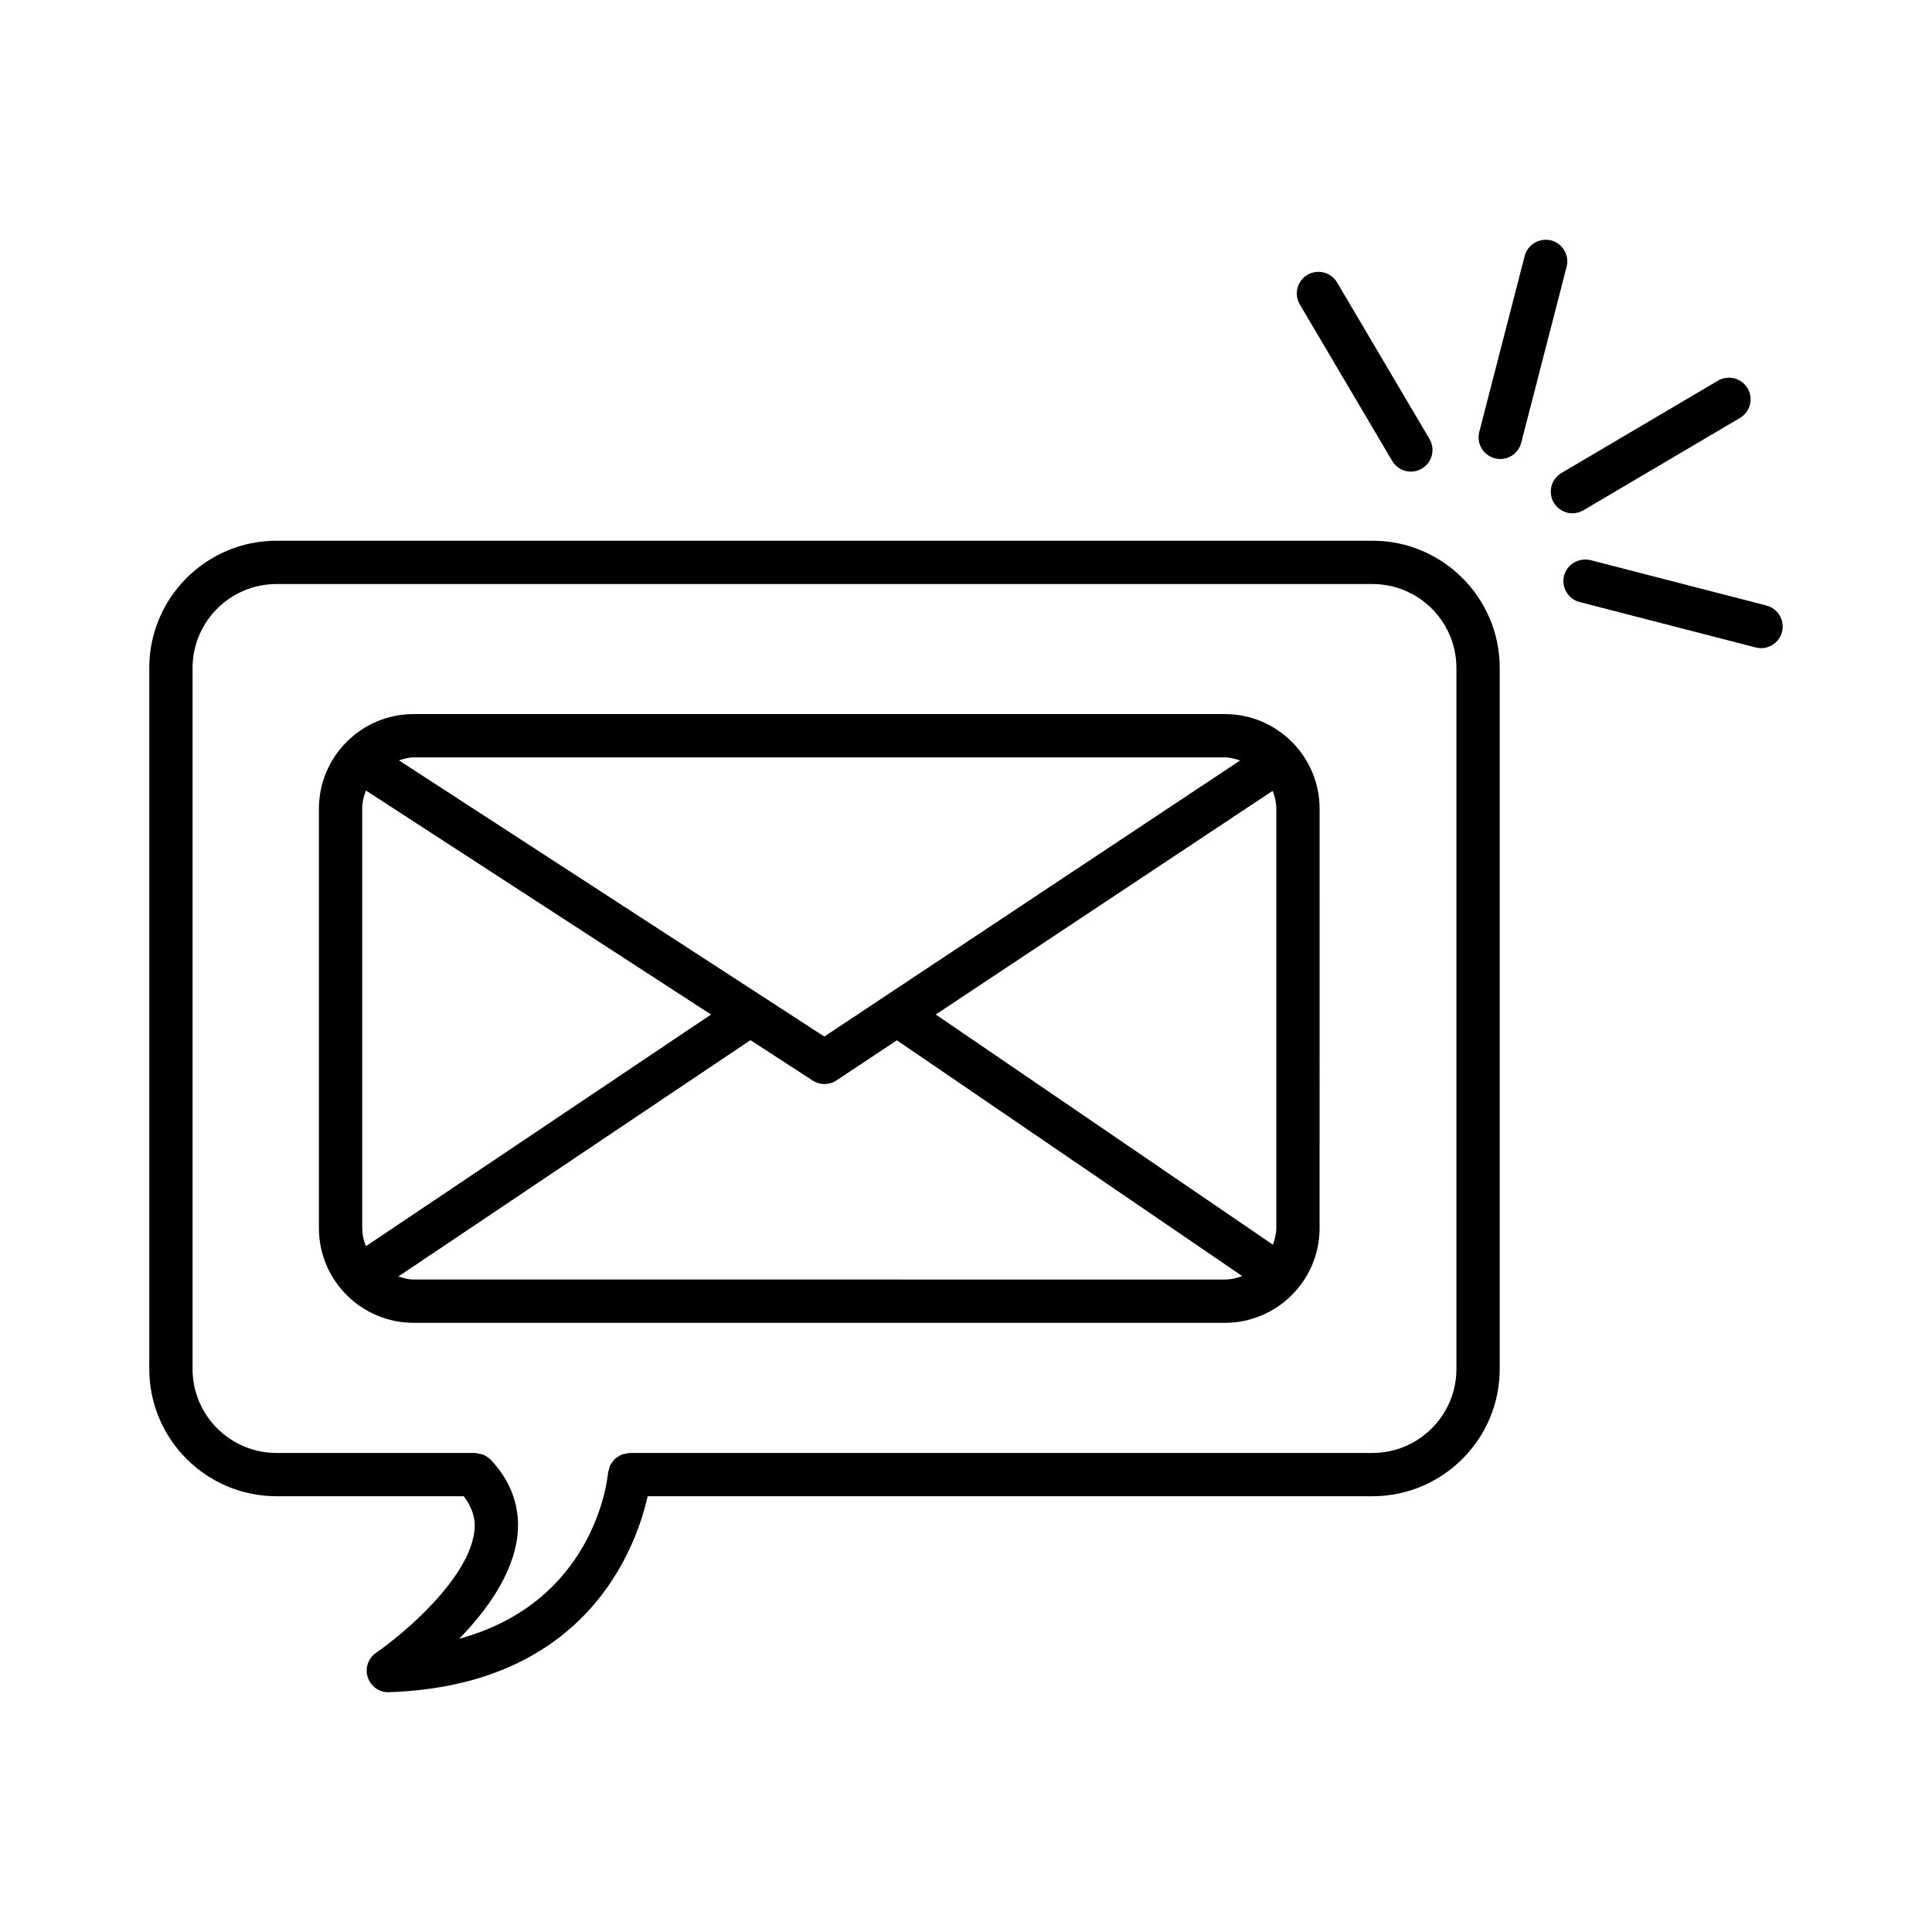
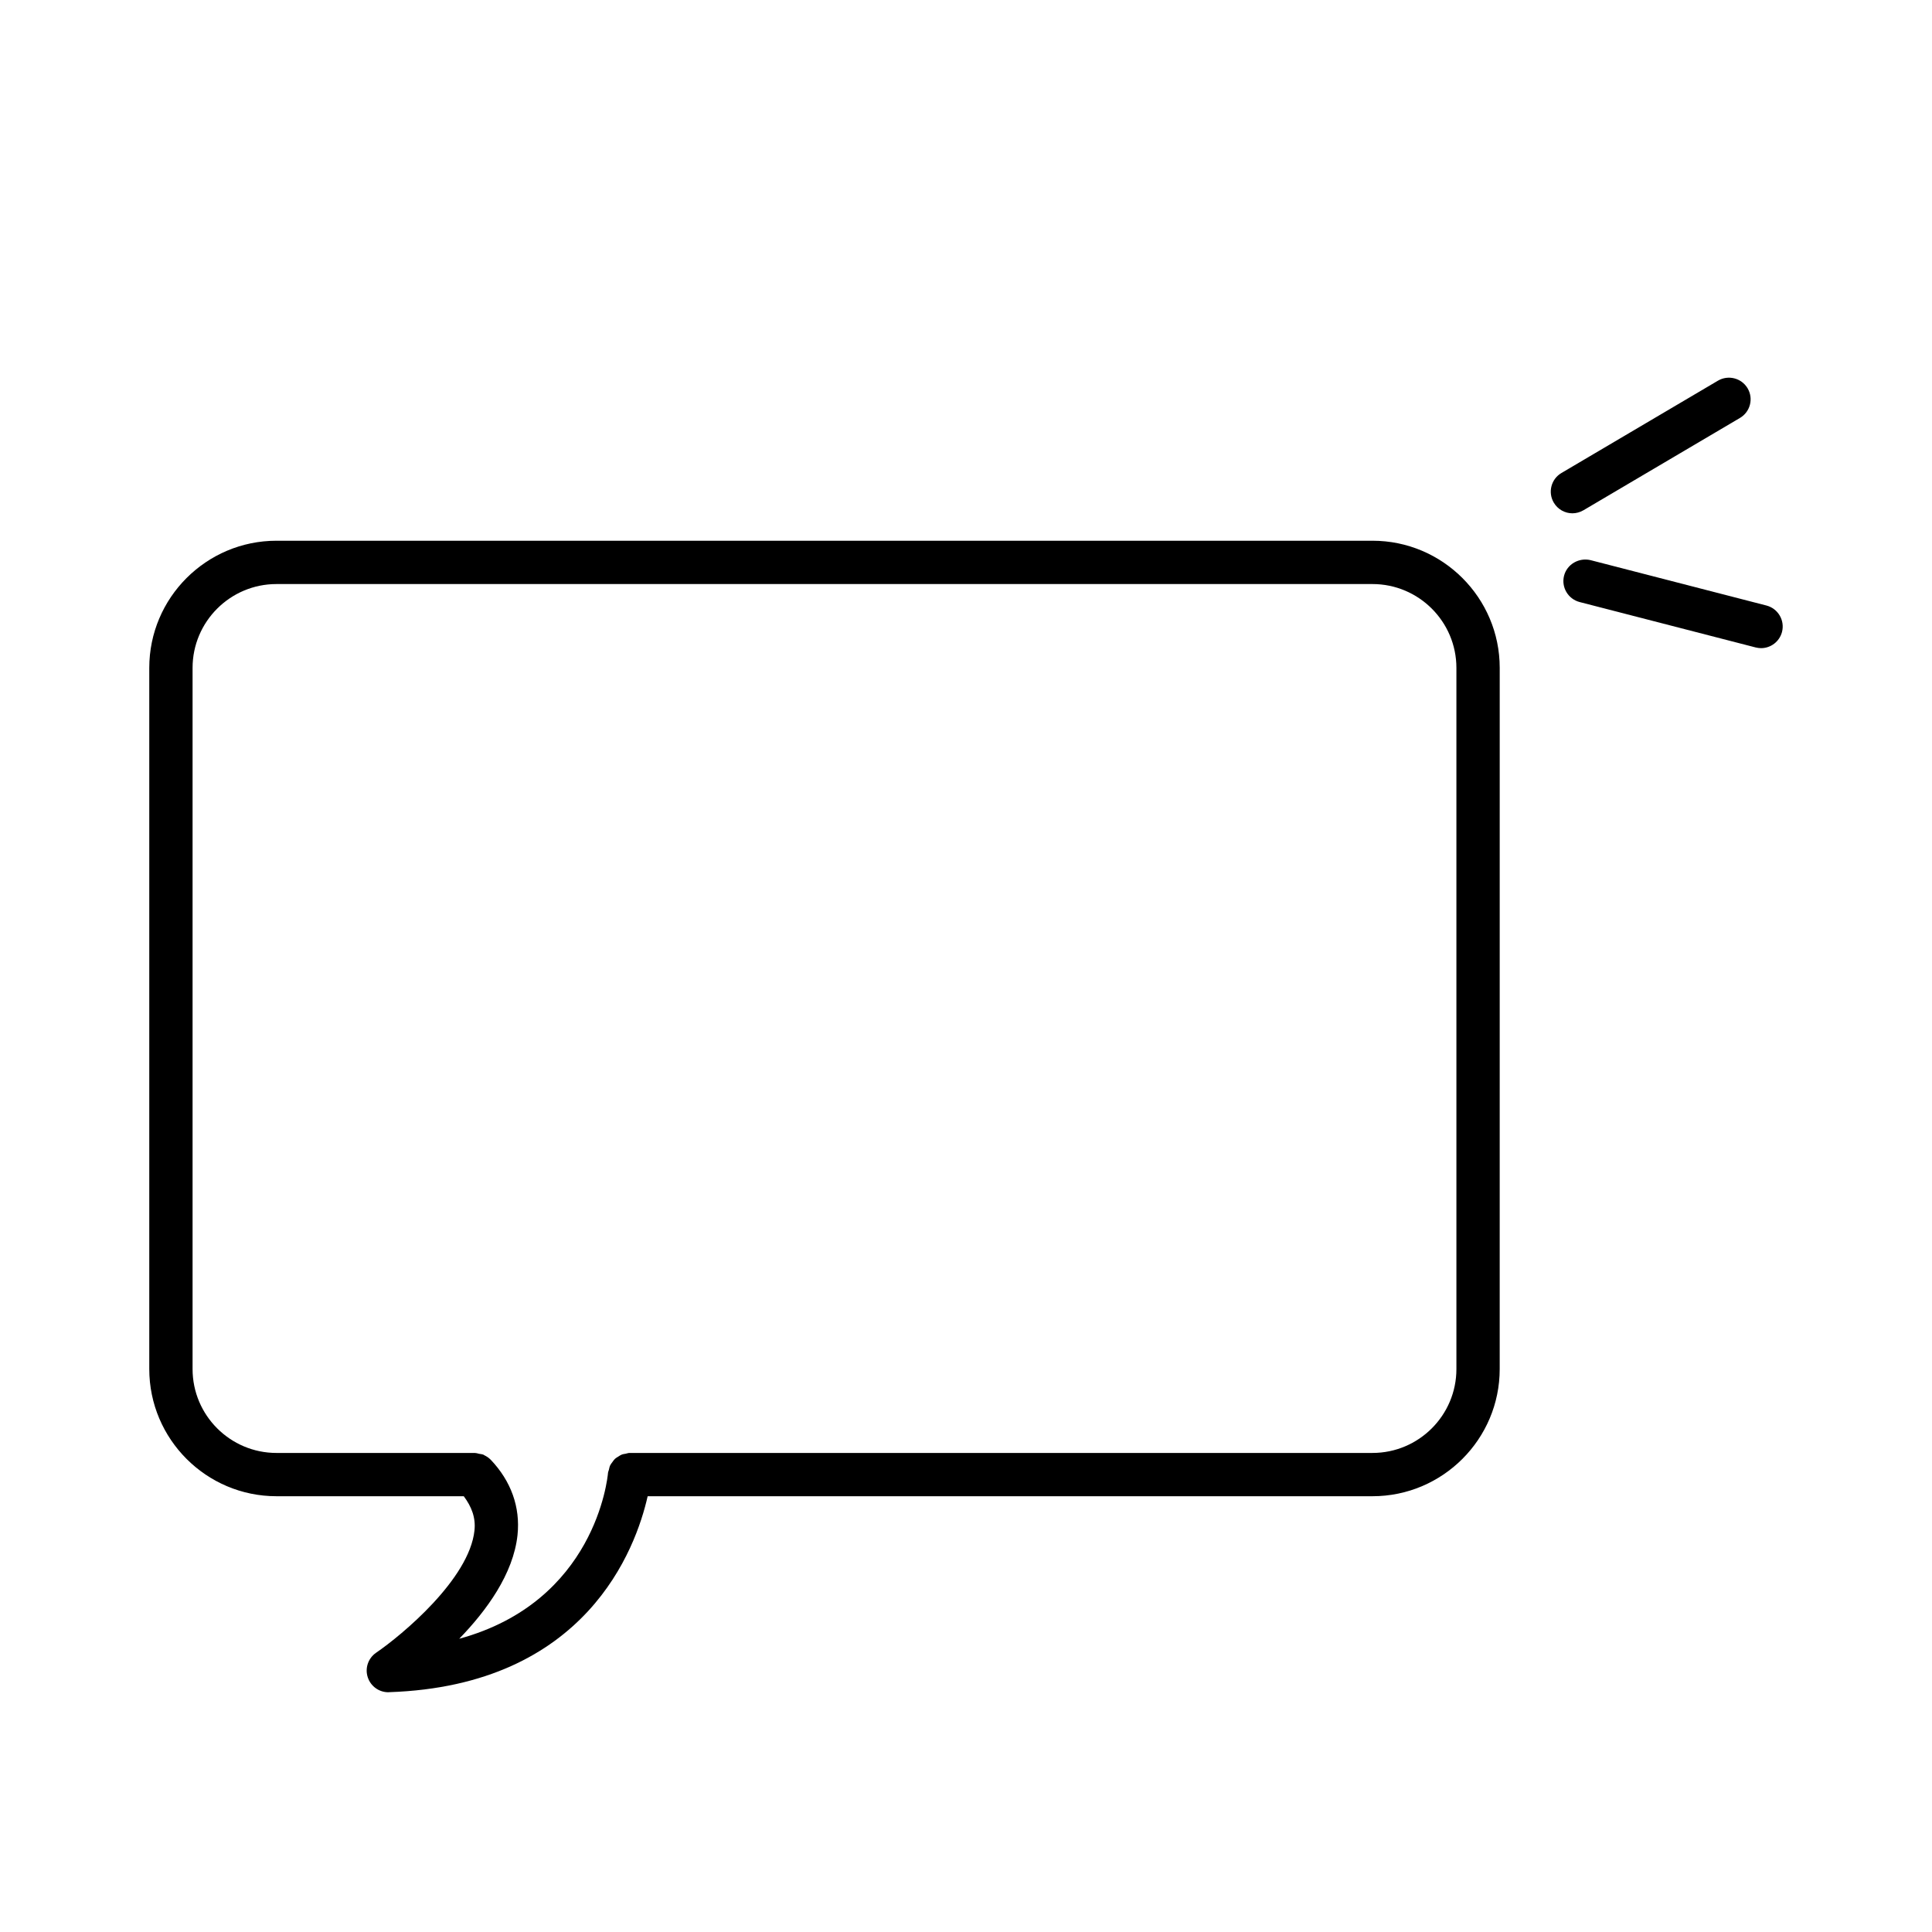
<svg xmlns="http://www.w3.org/2000/svg" fill="#000000" width="800px" height="800px" version="1.1" viewBox="144 144 512 512">
  <g>
    <path d="m507.73 287.3h-290.46c-18.582 0-33.711 15.113-33.711 33.695v185.81c0 18.582 15.125 33.711 33.711 33.711h49.633c2.078 2.785 3.199 5.688 2.84 9.055-1.344 12.887-19.27 27.777-26.07 32.422-2.098 1.441-3.008 4.086-2.211 6.508 0.77 2.363 2.965 3.961 5.445 3.961 0.055 0 0.125 0 0.195-0.016 52.273-1.742 65.422-38.098 68.535-51.93h192.09c18.582 0 33.711-15.125 33.711-33.711l0.004-185.81c0-18.582-15.129-33.695-33.711-33.695zm22.234 219.51c0 12.258-9.977 22.234-22.234 22.234h-196.89c-0.379 0-0.707 0.145-1.066 0.215-0.312 0.059-0.625 0.078-0.918 0.184-0.375 0.141-0.688 0.359-1.02 0.574-0.293 0.184-0.594 0.34-0.848 0.574-0.285 0.262-0.484 0.578-0.711 0.891-0.203 0.281-0.426 0.535-0.574 0.852-0.176 0.367-0.246 0.773-0.34 1.18-0.062 0.27-0.203 0.508-0.23 0.793-0.141 1.582-3.441 34.156-39.434 43.98 7.191-7.402 14.355-17.168 15.449-27.496 0.77-7.375-1.695-14.273-7.121-19.969-0.012-0.016-0.031-0.02-0.043-0.031-0.465-0.477-1.027-0.844-1.633-1.137-0.07-0.035-0.121-0.098-0.195-0.129-0.367-0.16-0.785-0.18-1.188-0.258-0.332-0.066-0.652-0.195-0.988-0.199-0.035 0-0.059-0.02-0.094-0.02l-52.617-0.004c-12.258 0-22.234-9.977-22.234-22.234v-185.81c0-12.258 9.977-22.223 22.234-22.223h290.46c12.258 0 22.234 9.965 22.234 22.223z" />
-     <path d="m468.63 333.24h-215.04c-13.824 0-25.074 11.266-25.074 25.09v111.14c0 13.824 11.25 25.09 25.074 25.09h215.04c13.824 0 25.074-11.266 25.074-25.09l0.004-111.14c0-13.824-11.25-25.09-25.078-25.09zm-76.645 79.613 89.285-59.281c0.562 1.492 0.961 3.07 0.961 4.758v111.14c0 1.559-0.406 2.996-0.887 4.391zm76.645-68.137c1.426 0 2.731 0.406 4.023 0.812l-110.2 73.168-112.74-73.195c1.25-0.383 2.504-0.785 3.879-0.785zm-227.67 129.55c-0.57-1.5-0.969-3.094-0.969-4.793v-111.15c0-1.715 0.398-3.32 0.977-4.832l91.461 59.371zm12.629 8.82c-1.422 0-2.723-0.406-4.008-0.812l93.297-62.625 16.5 10.711c0.953 0.617 2.027 0.926 3.121 0.926 1.105 0 2.211-0.32 3.176-0.965l16.012-10.633 91.504 62.477c-1.438 0.52-2.941 0.922-4.555 0.922z" />
    <path d="m612.13 304.47-46.652-12.035c-3.035-0.699-6.184 1.062-6.984 4.129-0.785 3.062 1.062 6.184 4.129 6.984l46.652 12.035c0.477 0.113 0.953 0.184 1.426 0.184 2.559 0 4.883-1.723 5.555-4.309 0.785-3.066-1.062-6.188-4.125-6.988z" />
    <path d="m563.62 279.23 41.488-24.473c2.731-1.609 3.637-5.121 2.027-7.852-1.625-2.742-5.148-3.609-7.852-2.027l-41.488 24.473c-2.731 1.609-3.637 5.121-2.027 7.852 1.078 1.82 2.981 2.828 4.941 2.828 0.996-0.004 2.004-0.27 2.91-0.801z" />
-     <path d="m555.04 207.7c-3.051-0.715-6.184 1.062-6.984 4.129l-12.035 46.652c-0.785 3.062 1.062 6.184 4.129 6.984 0.477 0.113 0.953 0.184 1.43 0.184 2.559 0 4.883-1.723 5.555-4.309l12.035-46.652c0.785-3.07-1.062-6.191-4.129-6.988z" />
-     <path d="m512.95 266.16c1.078 1.82 2.981 2.828 4.941 2.828 0.992 0 2-0.266 2.91-0.797 2.731-1.609 3.637-5.121 2.027-7.852l-24.488-41.488c-1.625-2.742-5.137-3.598-7.852-2.027-2.731 1.609-3.637 5.121-2.027 7.852z" />
  </g>
</svg>